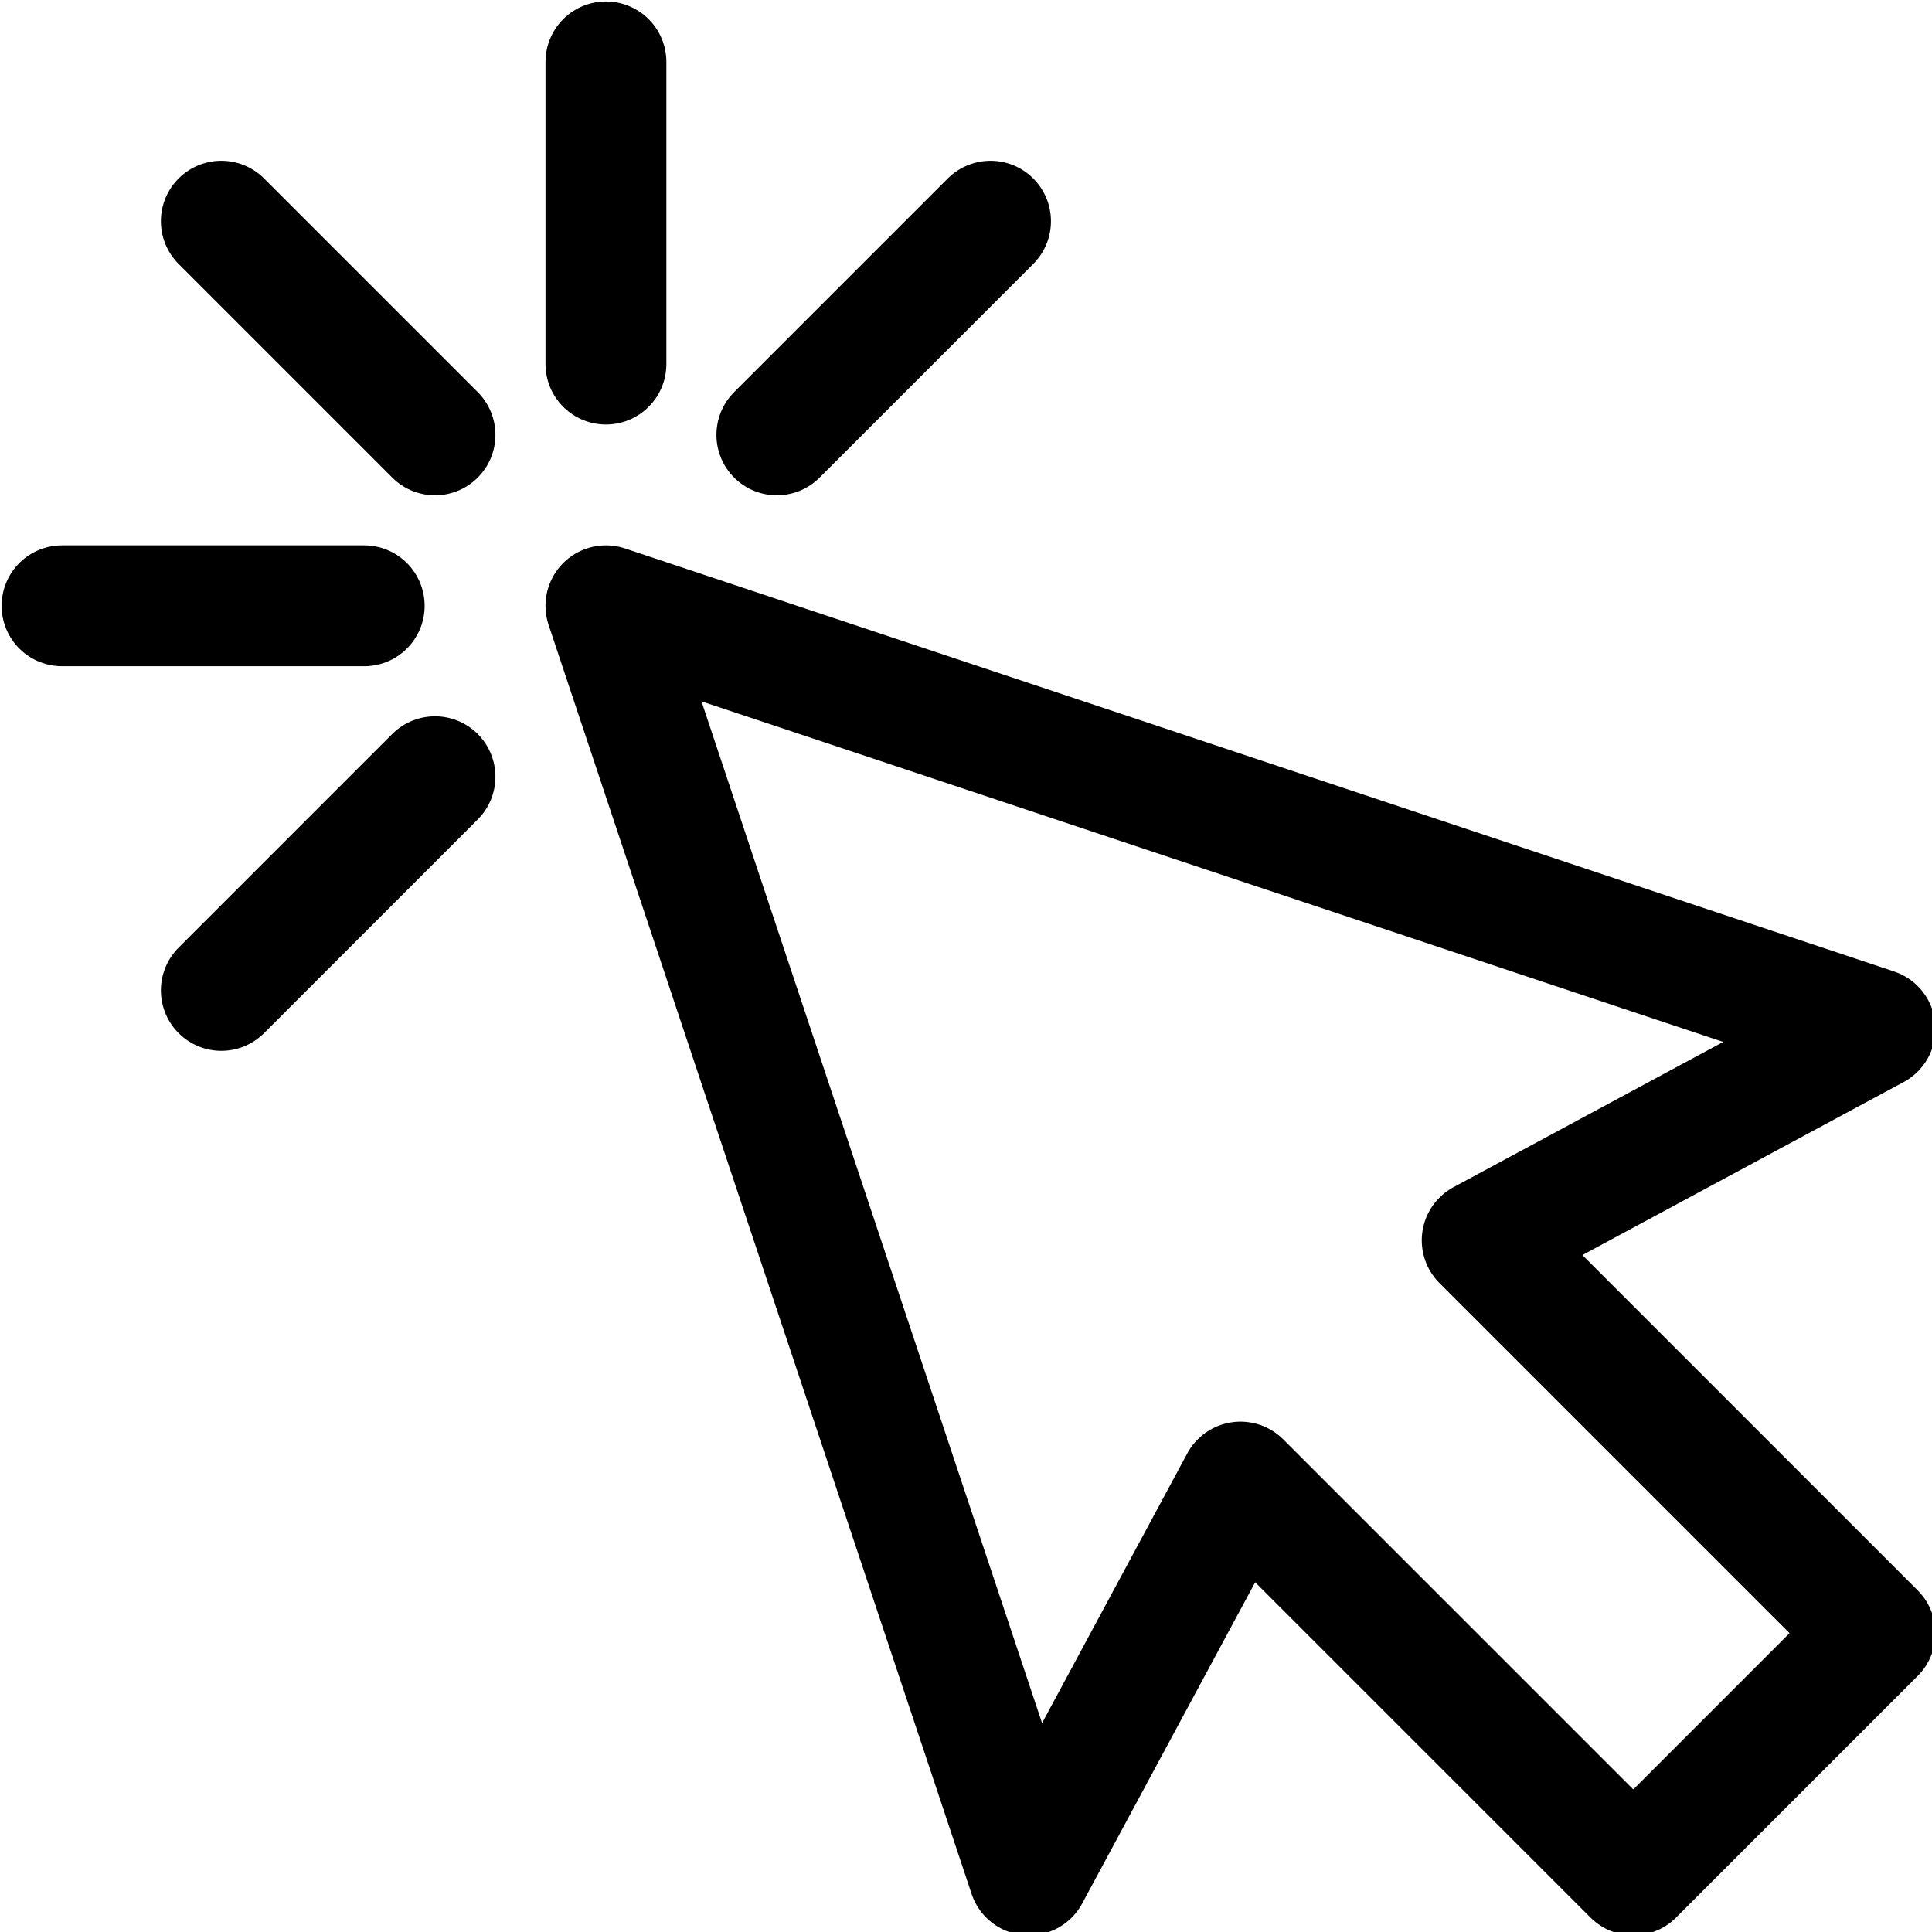
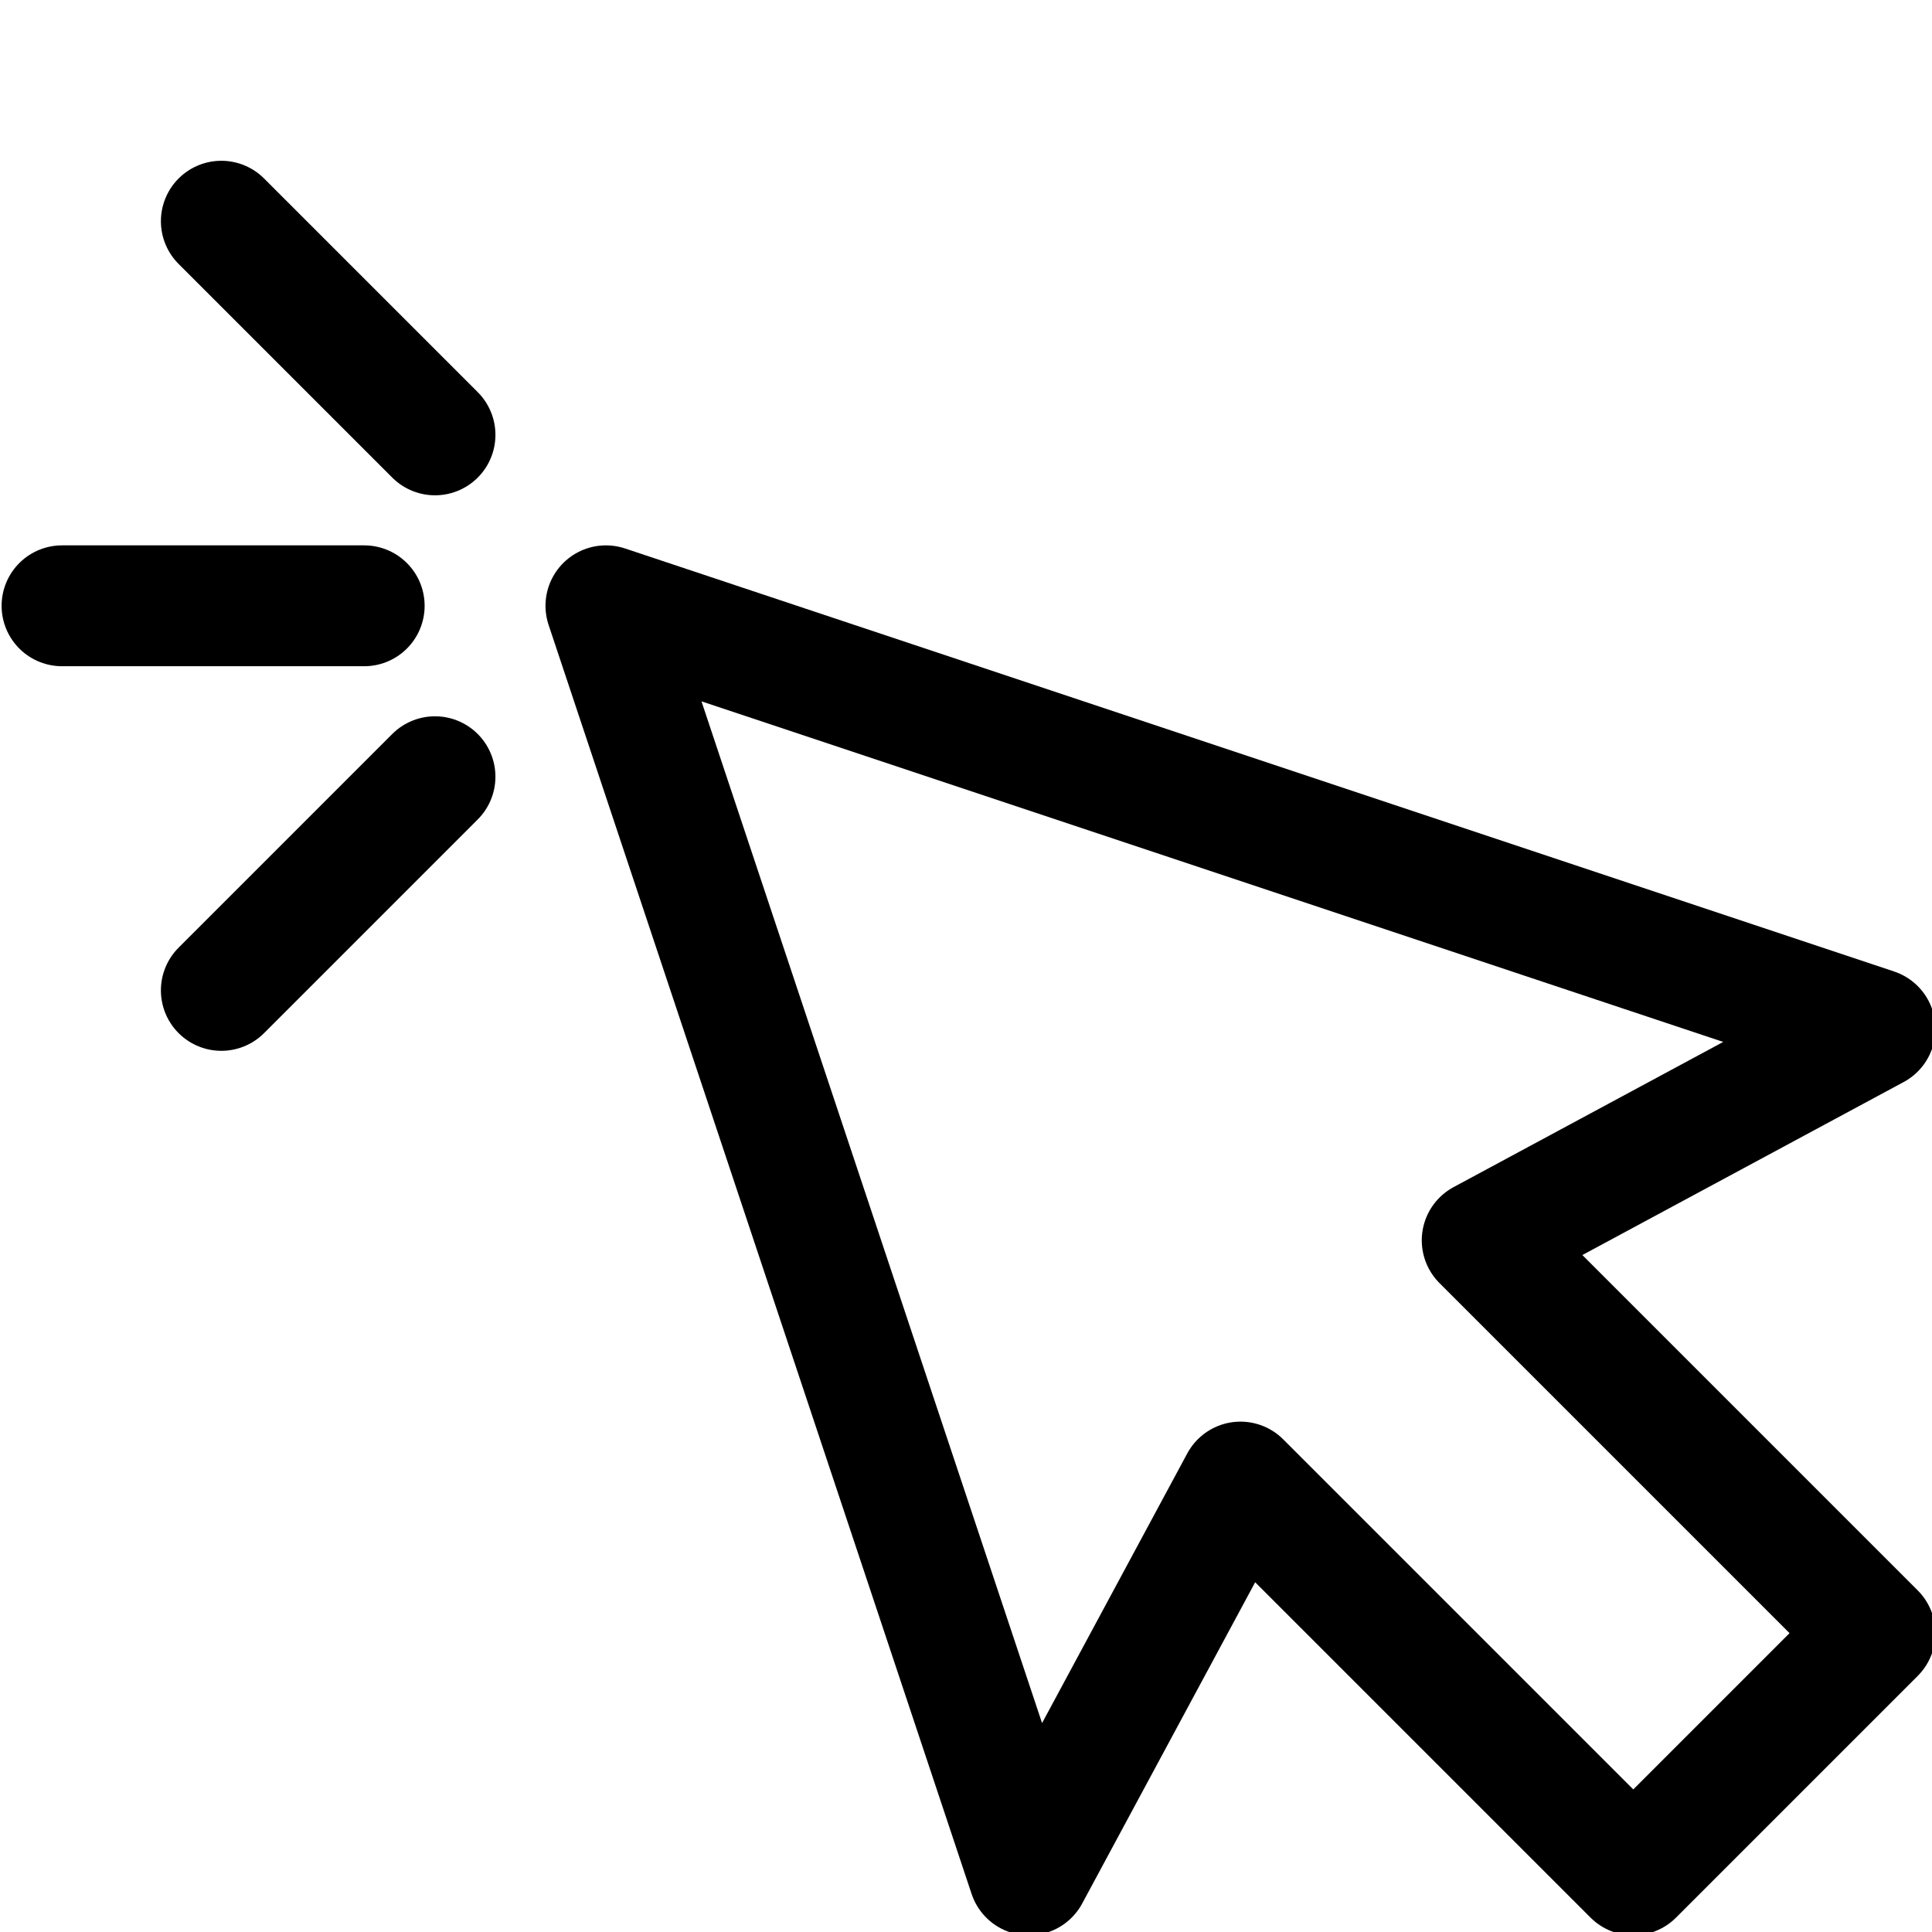
<svg xmlns="http://www.w3.org/2000/svg" xmlns:ns1="http://www.inkscape.org/namespaces/inkscape" xmlns:ns2="http://sodipodi.sourceforge.net/DTD/sodipodi-0.dtd" width="256" height="256" viewBox="0 0 67.733 67.733" version="1.1" id="svg8" ns1:version="0.92.4 (5da689c313, 2019-01-14)" ns2:docname="os.svg">
  <defs id="defs2" />
  <ns2:namedview id="base" pagecolor="#ffffff" bordercolor="#666666" borderopacity="1.0" ns1:pageopacity="0.0" ns1:pageshadow="2" ns1:zoom="2.8284271" ns1:cx="150.7306" ns1:cy="146.1309" ns1:document-units="mm" ns1:current-layer="Outline" showgrid="true" units="px" borderlayer="true" ns1:showpageshadow="false" showguides="true" ns1:guide-bbox="true" ns1:object-nodes="true" ns1:snap-bbox="true" ns1:bbox-paths="true" ns1:bbox-nodes="true" ns1:snap-bbox-edge-midpoints="true" ns1:snap-bbox-midpoints="true" ns1:snap-nodes="true" ns1:object-paths="true" ns1:snap-intersection-paths="true" ns1:snap-smooth-nodes="true" ns1:snap-midpoints="true" ns1:window-width="2560" ns1:window-height="1022" ns1:window-x="2560" ns1:window-y="28" ns1:window-maximized="1" ns1:snap-center="true" ns1:snap-others="true" ns1:snap-object-midpoints="true">
    <ns1:grid type="xygrid" id="grid837" empspacing="4" />
    <ns2:guide position="52.917,-2.117" orientation="-0.707,0.707" id="guide1118" ns1:locked="false" />
    <ns2:guide position="21.167,27.517" orientation="1,0" id="guide1124" ns1:locked="false" />
    <ns2:guide position="42.333,46.567" orientation="0,1" id="guide1126" ns1:locked="false" />
    <ns2:guide position="27.517,0" orientation="-0.707,0.707" id="guide1130" ns1:locked="false" />
    <ns2:guide position="59.267,0" orientation="0.707,0.707" id="guide1134" ns1:locked="false" />
    <ns2:guide position="67.733,8.467" orientation="0.707,0.707" id="guide1136" ns1:locked="false" />
    <ns2:guide position="35.983,-4.233" orientation="1,0" id="guide1142" ns1:locked="false" />
    <ns2:guide position="76.2,31.75" orientation="0,1" id="guide1144" ns1:locked="false" />
  </ns2:namedview>
  <g ns1:label="Layer 1" ns1:groupmode="layer" id="layer1" transform="translate(0,-229.267)">
    <g id="g902" transform="matrix(0.265,0,0,0.265,-35.983,195.4)" ns1:transform-center-x="4.2333329" ns1:transform-center-y="-4.1866667e-06">
      <g id="Outline" transform="matrix(0.533,0,0,0.533,131.733,119.467)">
        <path style="fill:none;stroke:#000000;stroke-width:30;stroke-linecap:round;stroke-linejoin:round;stroke-miterlimit:4;stroke-dasharray:none;stroke-opacity:1" d="m 158,166 105,315 52.5,-97.5 97.5,97.5 60,-60 -97.5,-97.5 97.5,-52.5 z" id="path1140" ns1:connector-curvature="0" ns2:nodetypes="cccccccc" />
-         <path style="fill:none;stroke:#000000;stroke-width:30;stroke-linecap:round;stroke-linejoin:round;stroke-miterlimit:4;stroke-dasharray:none;stroke-opacity:1" d="M 158,31 V 106" id="path1146" ns1:connector-curvature="0" ns2:nodetypes="cc" ns1:transform-center-y="-13.758342" ns1:transform-center-x="-9.5236784e-05" />
        <path ns1:transform-center-x="9.7285496" ns1:transform-center-y="-9.7286846" ns2:nodetypes="cc" ns1:connector-curvature="0" id="path1156" d="M 62.54,70.54 115.573,123.573" style="fill:none;stroke:#000000;stroke-width:30;stroke-linecap:round;stroke-linejoin:round;stroke-miterlimit:4;stroke-dasharray:none;stroke-opacity:1" />
        <path style="fill:none;stroke:#000000;stroke-width:30;stroke-linecap:round;stroke-linejoin:round;stroke-miterlimit:4;stroke-dasharray:none;stroke-opacity:1" d="M 22.999,165.999 H 97.999" id="path1158" ns1:connector-curvature="0" ns2:nodetypes="cc" ns1:transform-center-y="-9.5009281e-05" ns1:transform-center-x="13.758342" />
        <path ns1:transform-center-x="9.7286844" ns1:transform-center-y="9.7285494" ns2:nodetypes="cc" ns1:connector-curvature="0" id="path1160" d="m 62.539,261.459 53.033,-53.033" style="fill:none;stroke:#000000;stroke-width:30;stroke-linecap:round;stroke-linejoin:round;stroke-miterlimit:4;stroke-dasharray:none;stroke-opacity:1" />
-         <path style="fill:none;stroke:#000000;stroke-width:30;stroke-linecap:round;stroke-linejoin:round;stroke-miterlimit:4;stroke-dasharray:none;stroke-opacity:1" d="m 253.459,70.541 -53.033,53.033" id="path1162" ns1:connector-curvature="0" ns2:nodetypes="cc" ns1:transform-center-y="-9.7285491" ns1:transform-center-x="-9.7286849" />
      </g>
    </g>
  </g>
</svg>